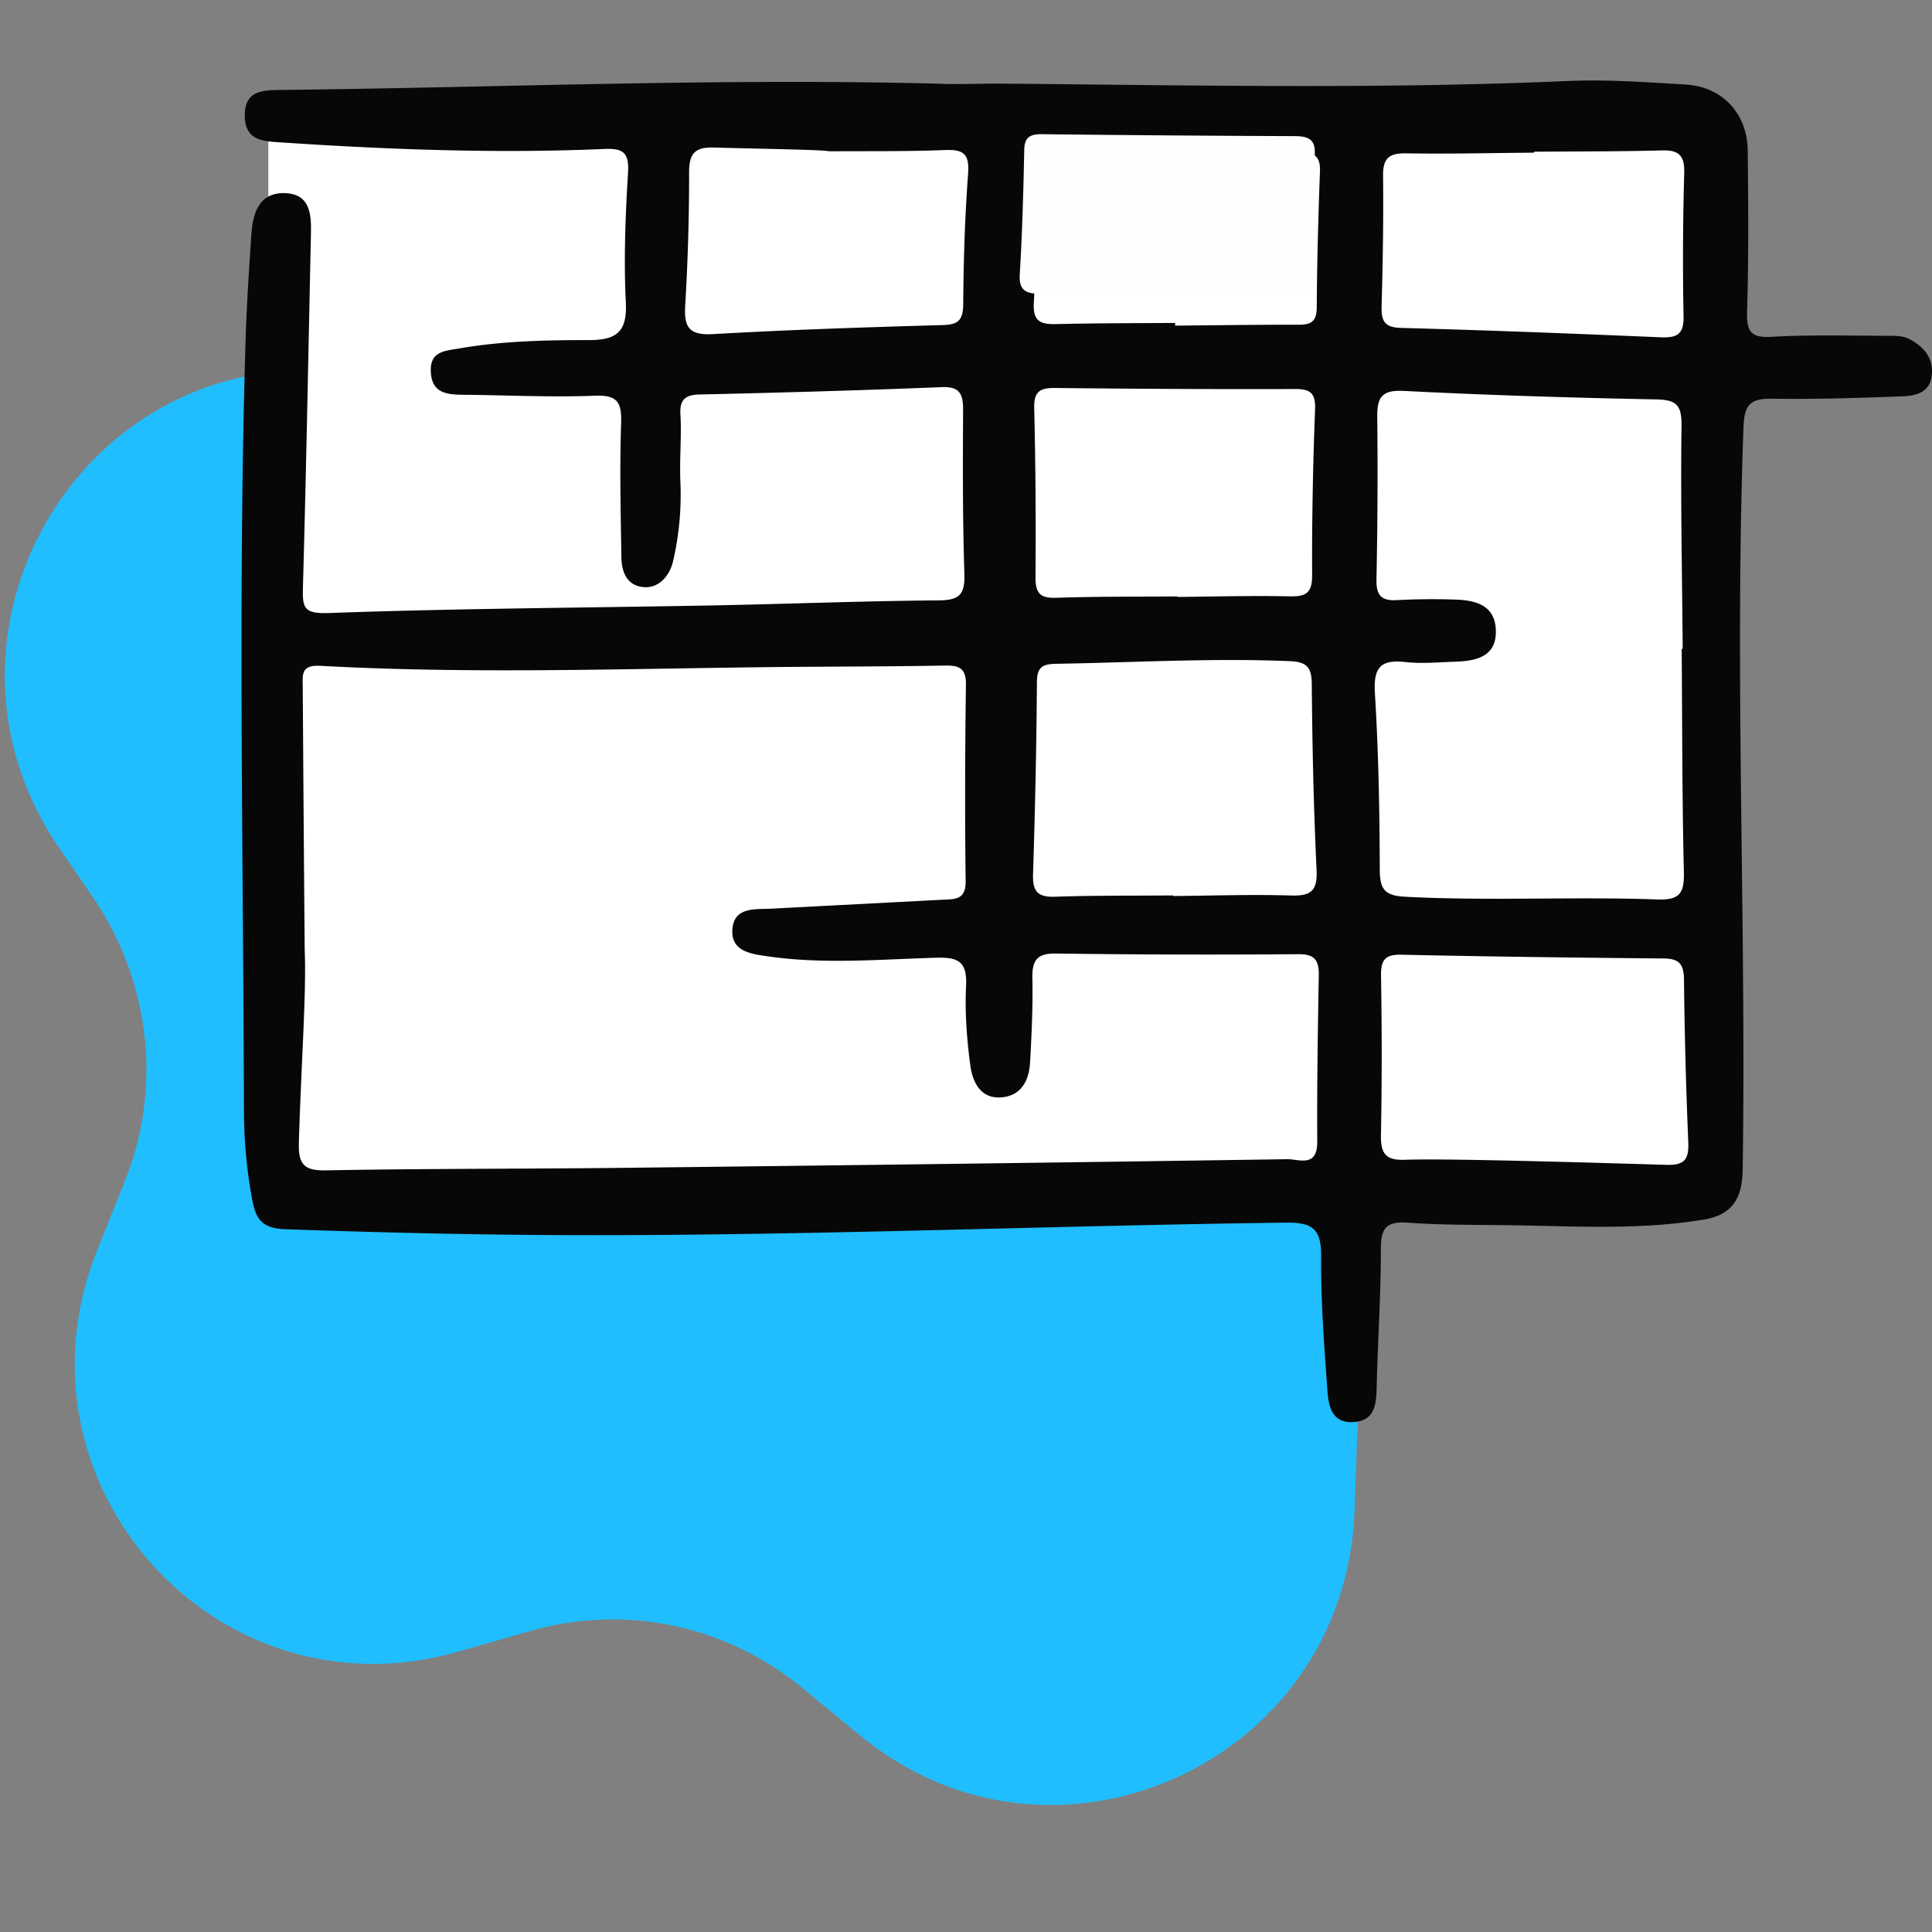
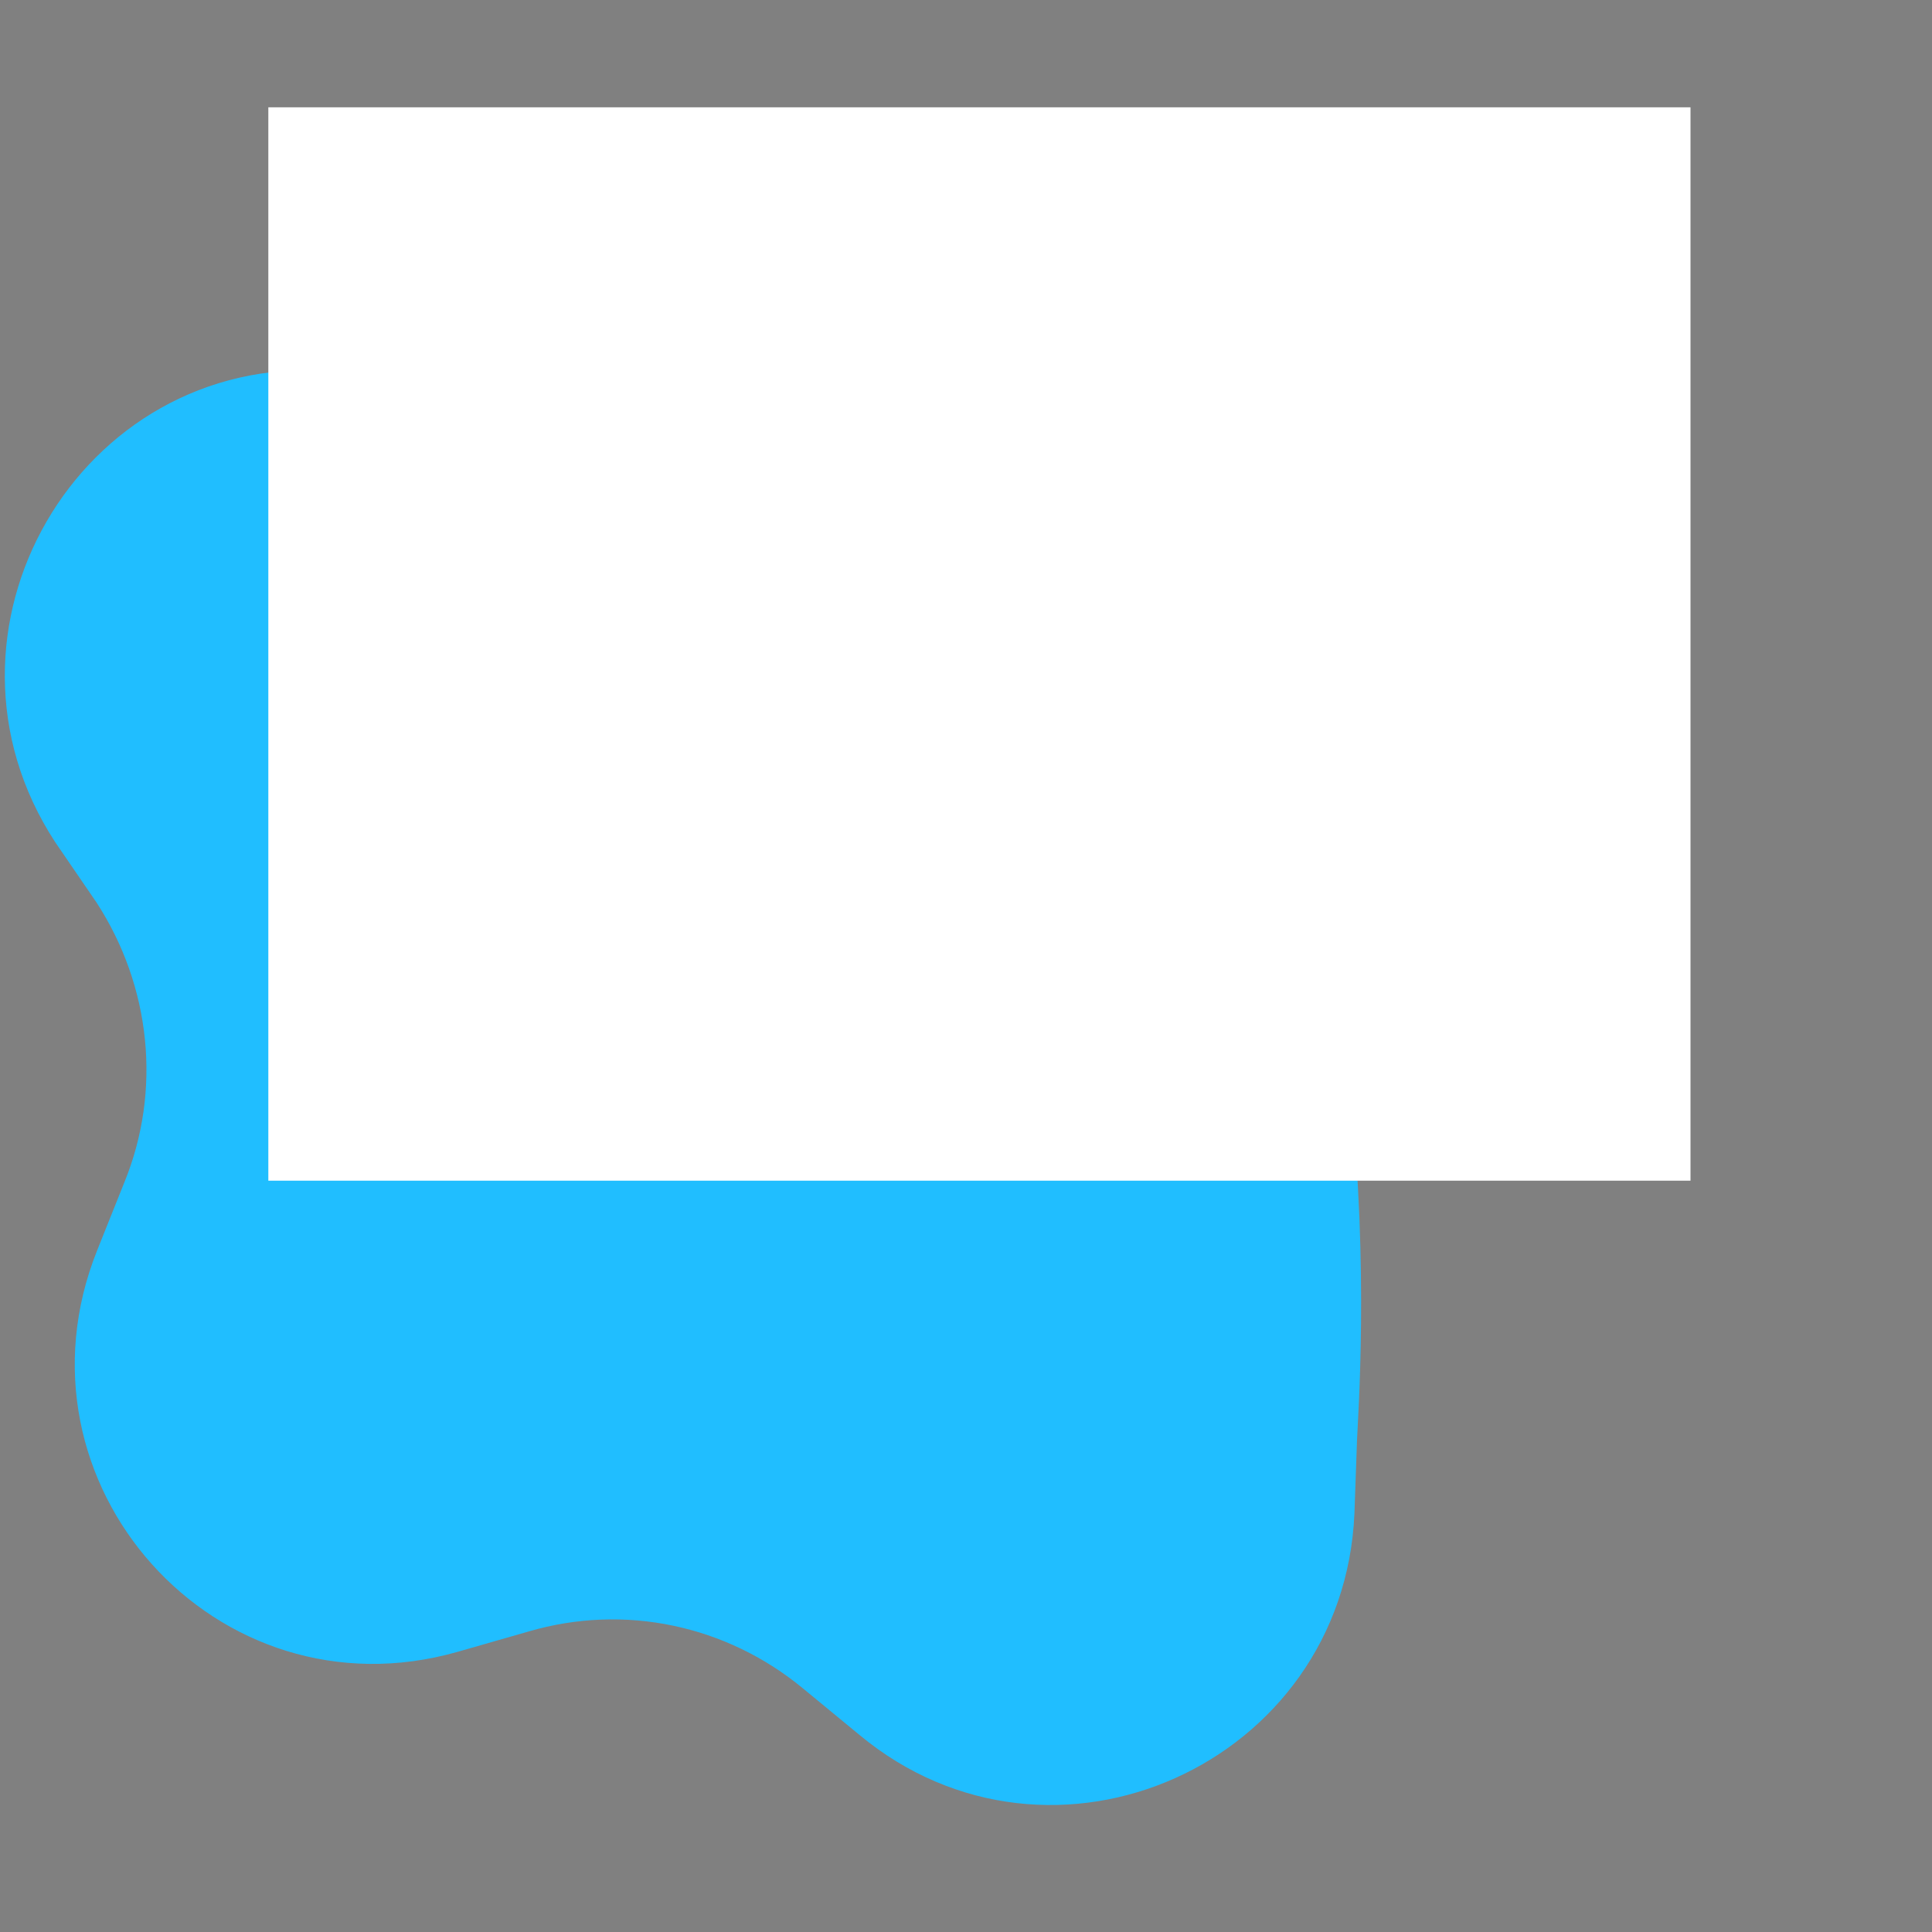
<svg xmlns="http://www.w3.org/2000/svg" width="72" height="72">
  <rect width="100%" height="100%" fill="#808080" stroke="none" />
  <g fill="none" fill-rule="evenodd">
    <path d="M53.157 50.986 51.08 52.77c-2.773 2.44-12.718 13.48-26.147 14.108-12.485-.007-25.94-15.742-27.07-16.957l-1.87-2.007c-6.306-6.887-2.079-18.009 7.207-18.872l2.715-.263c3.68-.348 6.947-2.453 8.74-5.738l1.332-2.402c4.55-8.173 16.392-7.505 20.075 1.08l1.077 2.513c1.432 3.41 4.466 5.863 8.097 6.638l2.687.503c9.157 1.916 12.24 13.465 5.234 19.612z" fill="#20BEFF" style="mix-blend-mode:multiply" transform="rotate(-135 24.994 40.879)" />
    <path fill="#FFF" d="M10 4h53v40H10z" />
    <g fill-rule="nonzero">
-       <path d="M37.144 3.115c7.092.058 14.185.214 21.274-.096 1.462-.064 2.933.045 4.398.131 1.374.08 2.305 1.083 2.317 2.472.02 1.987.038 3.976-.025 5.96-.025.754.12 1.019.918.97 1.421-.082 2.852-.04 4.276-.038.283 0 .6-.01.84.115.527.272.927.697.848 1.367-.072.636-.6.754-1.072.773-1.628.064-3.26.112-4.889.09-.773-.01-1.021.2-1.053 1.034-.34 9.23.107 18.46-.031 27.687-.016.943-.28 1.67-1.428 1.866-2.543.428-5.09.23-7.64.21-1.14-.01-2.282-.01-3.42-.09-.729-.05-.996.145-.996.94.003 1.737-.117 3.475-.157 5.212-.016.655-.085 1.246-.89 1.28-.795.033-.906-.619-.946-1.187-.117-1.651-.246-3.306-.233-4.96.01-1.022-.283-1.3-1.305-1.287-8.884.112-17.766.492-26.656.466-3.547-.01-7.09-.096-10.636-.22-.795-.03-1.09-.291-1.239-1.096a18.47 18.47 0 0 1-.308-3.321c-.022-9.566-.226-19.128.06-28.69.04-1.322.129-2.645.217-3.967.053-.83.314-1.594 1.298-1.536.915.054.937.83.921 1.546-.094 4.388-.176 8.773-.298 13.158-.022.763.053.974.965.942 4.766-.172 9.535-.195 14.304-.284 2.811-.054 5.625-.166 8.435-.188.749-.007.972-.211.947-.98-.066-2.029-.06-4.057-.048-6.088.004-.597-.1-.907-.795-.879-3.015.122-6.03.208-9.045.275-.544.013-.723.227-.695.738.048.82-.034 1.622-.003 2.469a10.967 10.967 0 0 1-.27 3.002c-.104.479-.51 1.086-1.207.955-.554-.106-.714-.607-.72-1.112-.025-1.654-.066-3.312-.01-4.966.029-.795-.135-1.076-.984-1.041-1.628.064-3.26-.02-4.888-.035-.585-.007-1.16-.039-1.217-.812-.06-.83.522-.82 1.125-.926 1.576-.268 3.16-.3 4.745-.3 1.009 0 1.452-.262 1.395-1.405-.081-1.61-.015-3.23.082-4.842.047-.763-.207-.904-.883-.875-3.996.172-7.986.025-11.975-.24-.755-.05-1.421-.054-1.424-1.018-.003-.955.723-.933 1.39-.943 8.1-.089 16.203-.44 24.307-.236.774.035 1.55.006 2.324 0zm-25.79 32.27c.073 1.594-.138 4.401-.216 7.215-.022.814.214 1.031 1.018 1.016 3.748-.07 7.499-.052 11.246-.096 8.19-.093 16.38-.198 24.57-.32.436-.006 1.121.326 1.118-.645-.012-2.07.02-4.139.057-6.205.01-.572-.157-.796-.76-.79-3.016.023-6.03.017-9.046-.025-.726-.01-.883.284-.867.949.022 1.031-.029 2.07-.085 3.1-.038.675-.324 1.247-1.057 1.31-.782.07-1.084-.559-1.17-1.181-.131-.98-.207-1.98-.16-2.967.045-.91-.286-1.08-1.112-1.054-2.072.057-4.153.249-6.222-.045-.632-.09-1.465-.166-1.37-1.057.084-.805.876-.696 1.477-.728 2.116-.112 4.231-.22 6.347-.332.45-.023.874.022.865-.694-.032-2.44-.022-4.883.01-7.323.009-.661-.306-.719-.824-.709-1.956.035-3.911.035-5.867.051-5.785.054-11.57.275-17.35-.041-.74-.042-.677.306-.674.779.02 2.855.038 5.71.073 9.792zm51.318-11.204h.037c-.022-2.772-.081-5.544-.044-8.316.01-.79-.207-.965-.946-.98-3.137-.062-6.275-.157-9.406-.317-.792-.038-.994.214-.987.952a196.26 196.26 0 0 1-.029 6.084c-.012.616.211.795.78.76a25.055 25.055 0 0 1 2.078-.022c.777.016 1.56.172 1.59 1.143.035 1-.747 1.15-1.53 1.175-.61.02-1.23.08-1.833.013-.905-.102-1.204.176-1.144 1.15.135 2.188.176 4.385.182 6.576.003.734.17.977.934 1.019 3.137.166 6.278-.01 9.412.102.833.029 1.006-.233.987-1.025-.066-2.766-.06-5.538-.081-8.314zM43.718 33.37v.022c1.465-.013 2.93-.064 4.391-.019.733.022.994-.156.956-.952-.11-2.309-.16-4.624-.179-6.937-.006-.654-.22-.82-.84-.846-2.889-.118-5.772.051-8.658.099-.465.01-.738.064-.745.661-.015 2.395-.069 4.788-.144 7.183-.022.651.182.862.83.837 1.462-.051 2.927-.035 4.389-.048zM62.112 43.41c.676.02.83-.214.805-.846a195.429 195.429 0 0 1-.16-6.068c-.007-.604-.214-.773-.777-.777-3.254-.028-6.508-.07-9.758-.14-.591-.013-.764.185-.755.776.032 1.983.035 3.967-.003 5.95-.013.69.18.942.89.917 1.625-.064 8.133.143 9.758.188zM43.875 22.227v.019c1.383-.013 2.766-.051 4.15-.023.584.013.877-.067.874-.776-.01-2.066.031-4.132.11-6.196.025-.635-.211-.756-.767-.753-2.971.01-5.942-.007-8.91-.039-.54-.006-.805.1-.79.738.051 2.108.064 4.216.048 6.324-.003.597.185.776.77.757 1.503-.051 3.009-.039 4.515-.051zM57.17 5.654v.035c-1.588.013-3.178.051-4.766.026-.623-.01-.868.166-.861.83.018 1.613-.01 3.23-.054 4.845-.016.55.082.811.714.83 3.219.087 6.435.211 9.651.349.588.025.903-.061.887-.776a112 112 0 0 1 .025-5.34c.019-.662-.201-.866-.83-.847-1.588.042-3.178.035-4.766.048zm-26.295-.016c0-.054-2.852-.099-4.276-.14-.694-.02-.915.217-.918.907a81.38 81.38 0 0 1-.144 4.956c-.057.856.157 1.14 1.043 1.09 2.846-.163 5.694-.256 8.542-.336.57-.016.767-.163.774-.766.012-1.613.06-3.226.179-4.833.053-.696-.085-.951-.808-.926-1.462.058-2.927.039-4.392.048zm12.918 6.397v.1c1.503-.013 3.005-.036 4.511-.033.46.004.764-.032.767-.638.01-1.693.057-3.383.12-5.075.022-.553-.204-.713-.714-.713a969.376 969.376 0 0 1-9.142-.08c-.468-.006-.638.154-.644.633-.032 1.69-.073 3.382-.164 5.072-.038.722.305.792.877.776 1.465-.035 2.927-.032 4.389-.042z" fill="#070707" />
-       <path d="M43.433 10.906c-1.508.012-3.018.006-4.526.041-.59.015-.943-.05-.904-.712.094-1.55.136-3.101.168-4.654.01-.44.185-.587.665-.58 3.141.037 6.286.06 9.427.072.525.003.755.147.736.654a123.89 123.89 0 0 0-.123 4.657c-.004.557-.318.587-.791.587-1.55-.006-3.1.017-4.652.029a.453.453 0 0 0 0-.094z" fill="#FEFEFE" />
-     </g>
+       </g>
  </g>
</svg>